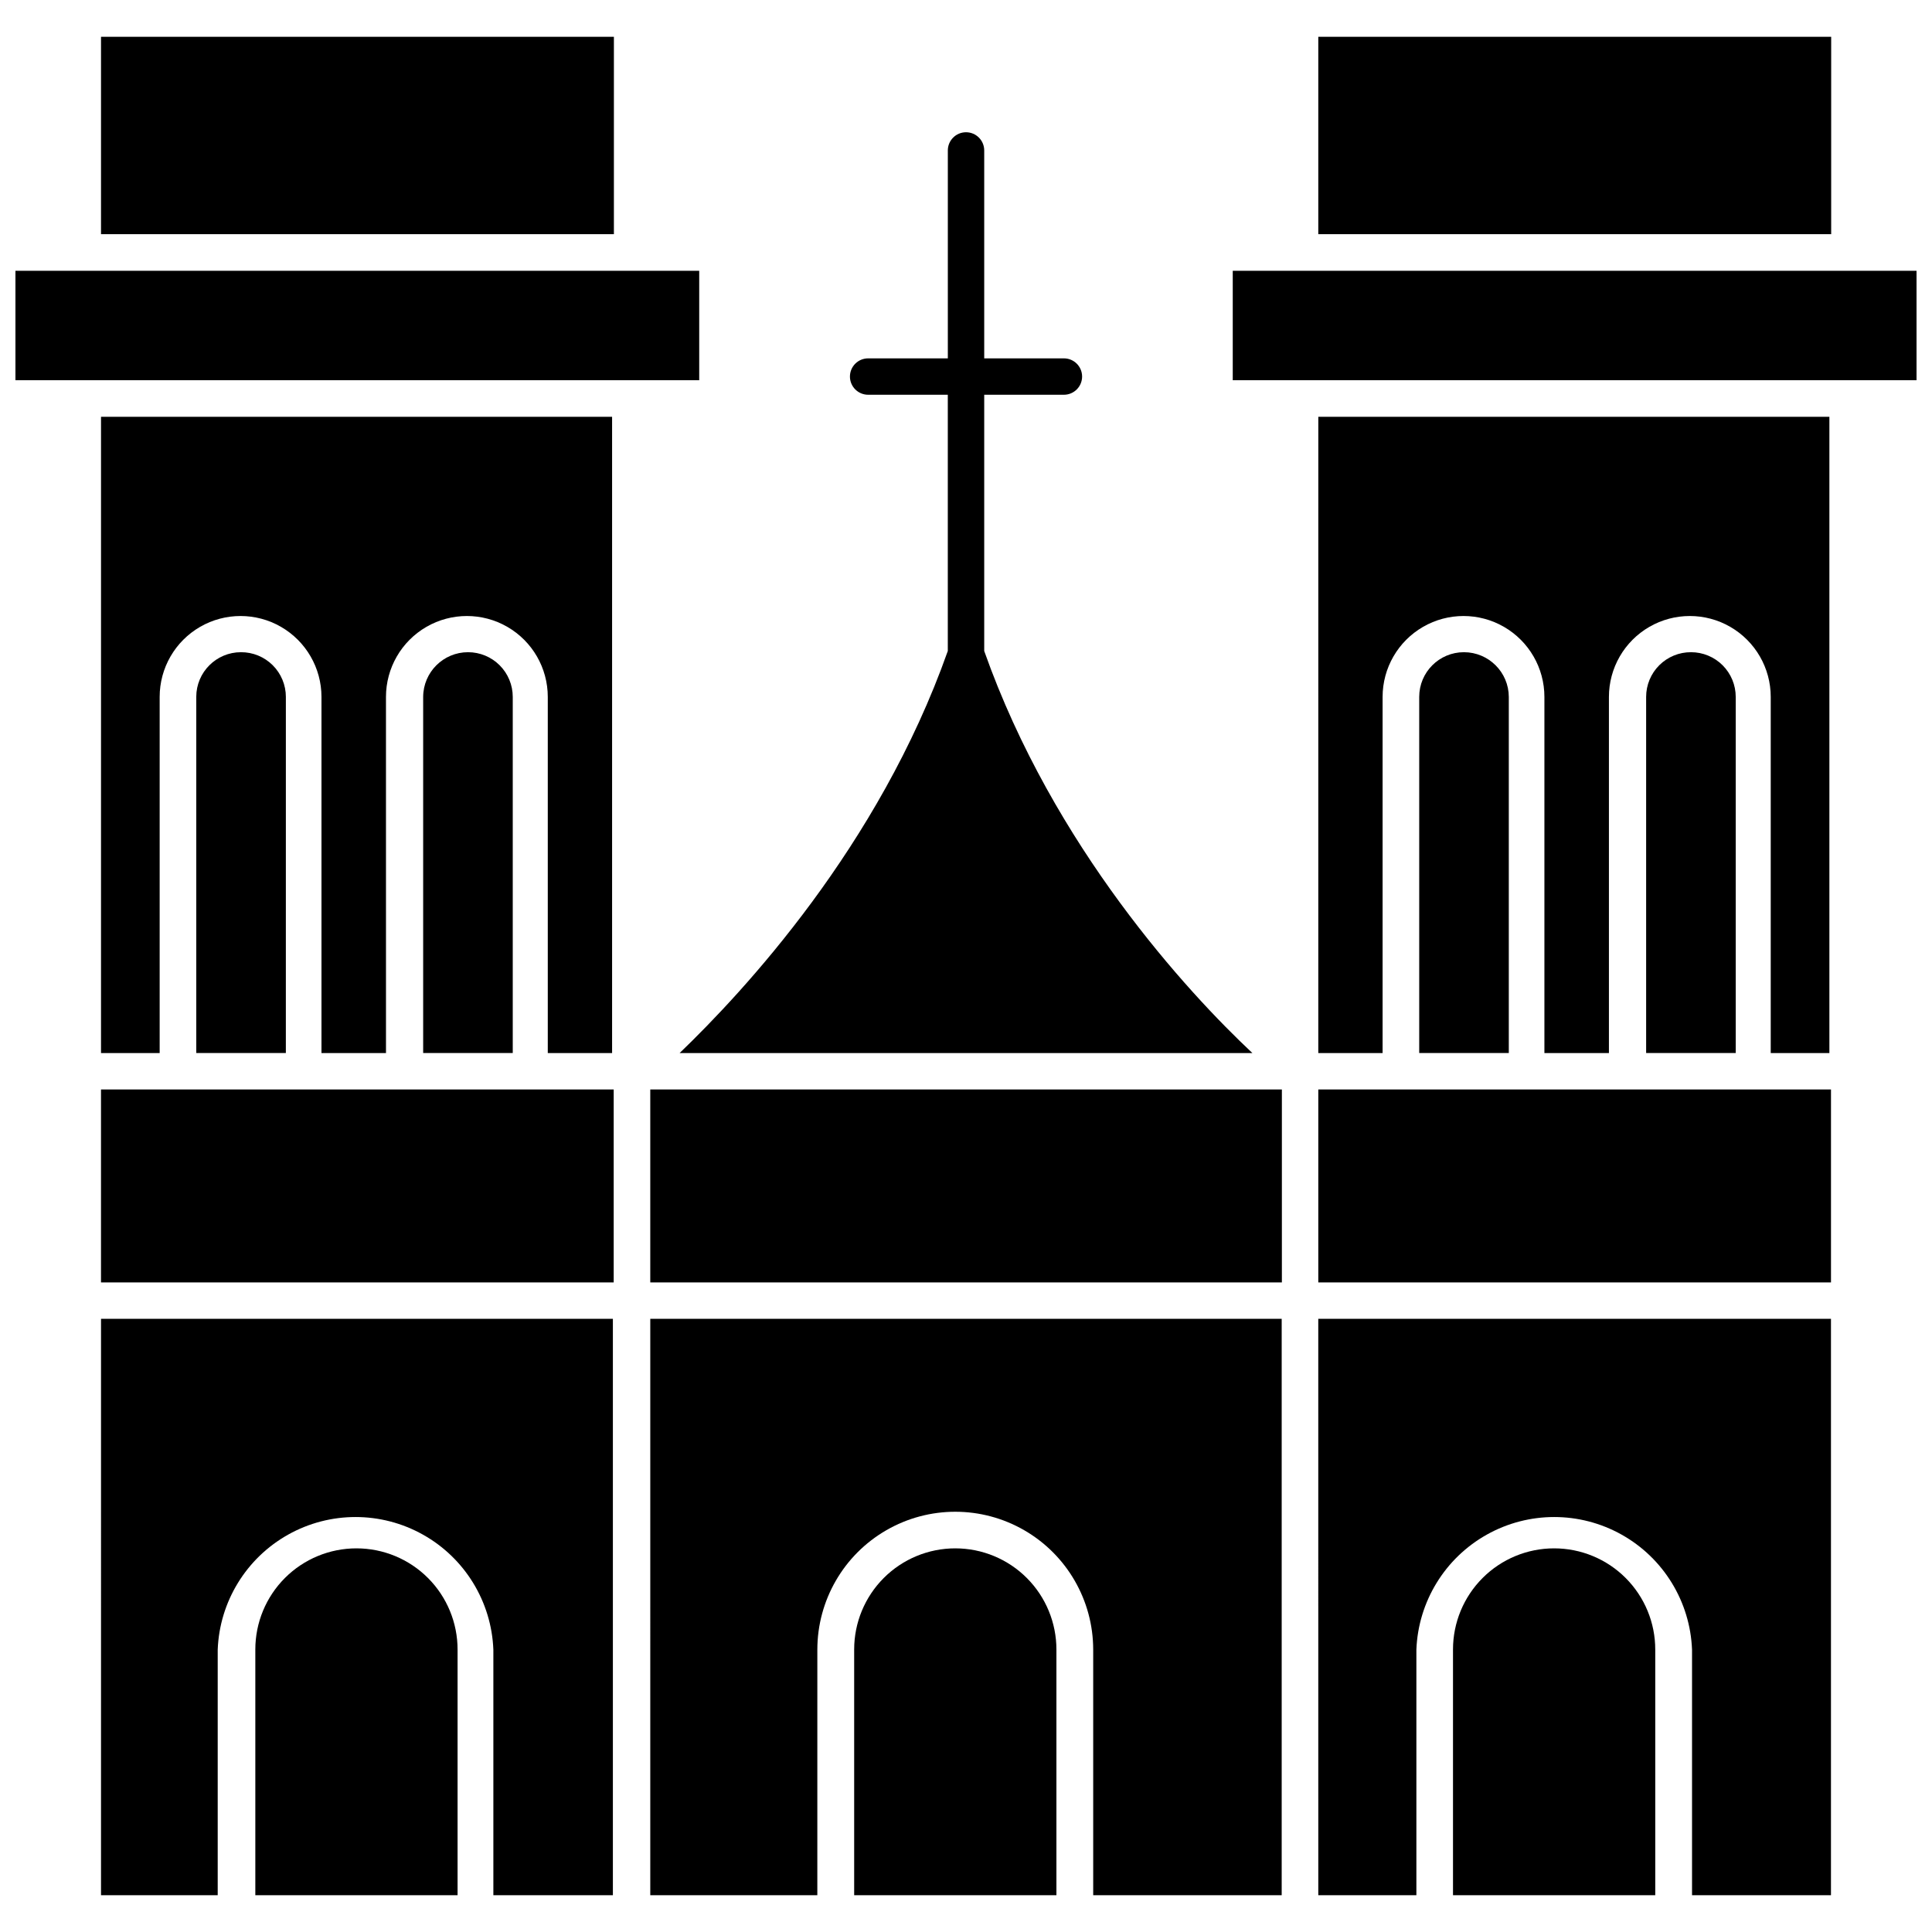
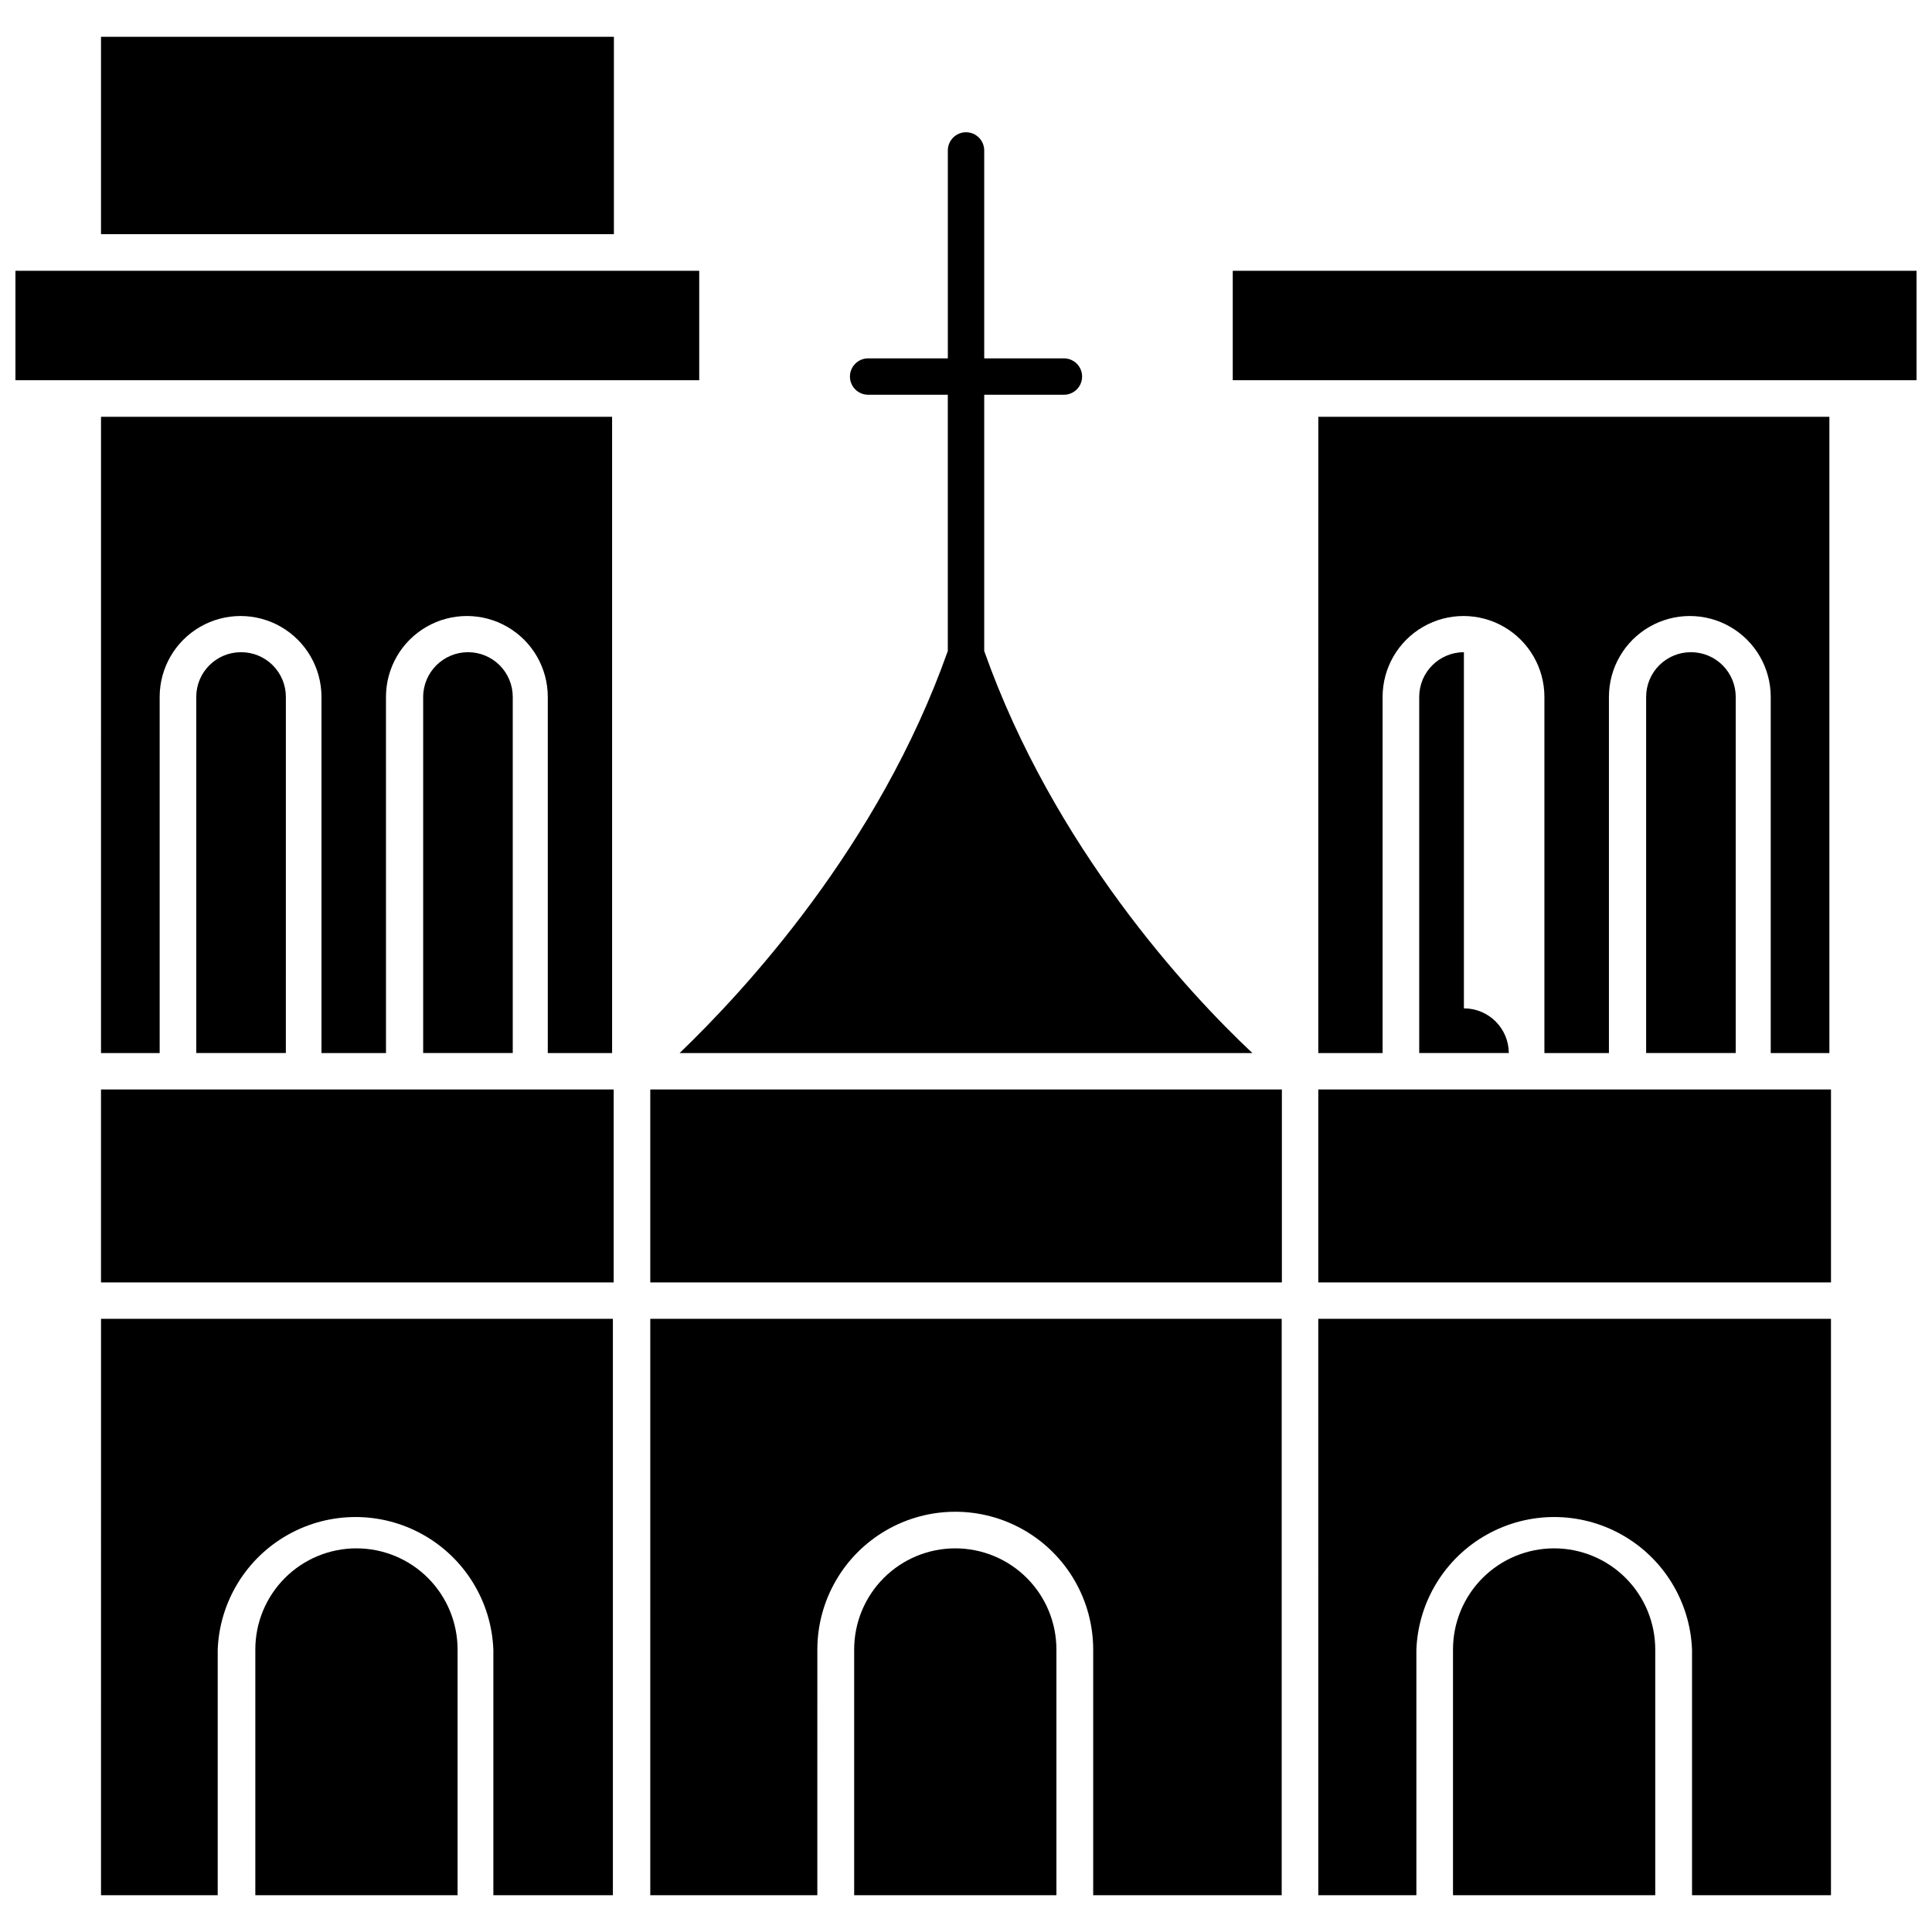
<svg xmlns="http://www.w3.org/2000/svg" width="800px" height="800px" version="1.1" viewBox="144 144 512 512">
  <defs>
    <clipPath id="b">
      <path d="m148.09 215h181.91v30h-181.91z" />
    </clipPath>
    <clipPath id="a">
      <path d="m470 215h181.9v30h-181.9z" />
    </clipPath>
  </defs>
  <path d="m207.86 316.84c-6.543 0-11.848 5.301-11.848 11.844v94.383h23.742l0.004-94.383c0-3.148-1.258-6.172-3.488-8.395-2.234-2.223-5.262-3.465-8.41-3.449z" />
  <path d="m251.32 432.72h-80.555v51.133h135.87v-51.133z" />
  <path d="m268.04 316.84c-6.551 0-11.867 5.293-11.898 11.844v94.383h23.742v-94.383c0-3.141-1.246-6.152-3.469-8.375-2.219-2.223-5.234-3.469-8.375-3.469z" />
  <path d="m316.33 432.72h167.38v51.133h-167.38z" />
  <path d="m316.33 646.25h44.27l0.004-65.066c0-13.059 6.965-25.129 18.277-31.656 11.309-6.531 25.242-6.531 36.551 0 11.309 6.527 18.277 18.598 18.277 31.656v65.066h49.953v-152.75h-167.33z" />
  <path d="m575.42 432.72h-82.059v51.133h135.87v-51.133z" />
-   <path d="m531.95 316.84c-6.543 0-11.844 5.301-11.844 11.844v94.383h23.742v-94.383c-0.027-6.551-5.348-11.844-11.898-11.844z" />
+   <path d="m531.95 316.84c-6.543 0-11.844 5.301-11.844 11.844v94.383h23.742c-0.027-6.551-5.348-11.844-11.898-11.844z" />
  <path d="m592.14 316.84c-3.152-0.016-6.18 1.227-8.41 3.449-2.234 2.223-3.488 5.246-3.488 8.395v94.383h23.742v-94.383c0-3.141-1.25-6.152-3.469-8.375-2.223-2.223-5.234-3.469-8.375-3.469z" />
  <path d="m170.77 153.75h135.92v52.309h-135.92z" />
  <path d="m555.86 554.33c-7.109 0-13.926 2.82-18.949 7.848-5.027 5.027-7.852 11.84-7.852 18.949v65.121h53.598v-65.066c0.016-7.117-2.805-13.949-7.828-18.984-5.027-5.039-11.855-7.867-18.969-7.867z" />
  <path d="m493.36 646.25h25.996v-65.066c0.488-12.719 7.555-24.266 18.656-30.488 11.102-6.223 24.637-6.223 35.738 0 11.102 6.223 18.168 17.77 18.656 30.488v65.066h36.82v-152.75h-135.87z" />
  <path d="m493.36 423.07h17.043v-94.383c0-7.66 4.086-14.734 10.723-18.566 6.633-3.828 14.805-3.828 21.438 0 6.633 3.832 10.719 10.906 10.719 18.566v94.383h17.098v-94.383c0-7.66 4.086-14.734 10.719-18.566 6.633-3.828 14.805-3.828 21.438 0 6.633 3.832 10.723 10.906 10.723 18.566v94.383h15.543v-168.61h-135.44z" />
  <g clip-path="url(#b)">
    <path d="m329.3 215.76h-181.21v28.996h181.21z" />
  </g>
-   <path d="m493.36 153.75h135.92v52.309h-135.92z" />
  <g clip-path="url(#a)">
    <path d="m634.11 215.76h-163.42v28.996h181.21v-28.996z" />
  </g>
  <path d="m170.77 646.25h30.926v-65.066c0.484-12.719 7.555-24.266 18.656-30.488 11.102-6.223 24.637-6.223 35.738 0 11.102 6.223 18.168 17.77 18.656 30.488v65.066h31.676v-152.75h-135.65z" />
  <path d="m170.77 423.07h15.543v-94.383c0-7.66 4.086-14.734 10.719-18.566 6.633-3.828 14.805-3.828 21.438 0 6.633 3.832 10.723 10.906 10.723 18.566v94.383h17.098l-0.004-94.383c0-7.66 4.09-14.734 10.723-18.566 6.633-3.828 14.805-3.828 21.438 0 6.633 3.832 10.719 10.906 10.719 18.566v94.383h17.043v-168.61h-135.44z" />
  <path d="m397.16 554.33c-7.106 0-13.922 2.82-18.949 7.848-5.023 5.027-7.848 11.84-7.848 18.949v65.121h53.598v-65.066c0.012-7.117-2.805-13.949-7.832-18.984-5.027-5.039-11.852-7.867-18.969-7.867z" />
  <path d="m238.46 554.33c-7.106 0-13.922 2.82-18.949 7.848-5.023 5.027-7.848 11.84-7.848 18.949v65.121h53.598v-65.066c0.012-7.117-2.805-13.949-7.832-18.984-5.027-5.039-11.852-7.867-18.969-7.867z" />
  <path d="m374.06 248.61h21.117v67.91c-18.332 51.879-54.133 90.254-71.07 106.55h151.79c-17.152-16.078-52.738-54.668-71.07-106.55v-67.906h21.117c2.664 0 4.824-2.16 4.824-4.824 0-2.664-2.16-4.82-4.824-4.82h-21.117v-55.098c0-2.664-2.156-4.824-4.82-4.824s-4.824 2.16-4.824 4.824v55.098h-21.117c-2.664 0-4.824 2.156-4.824 4.82 0 2.664 2.16 4.824 4.824 4.824z" />
</svg>